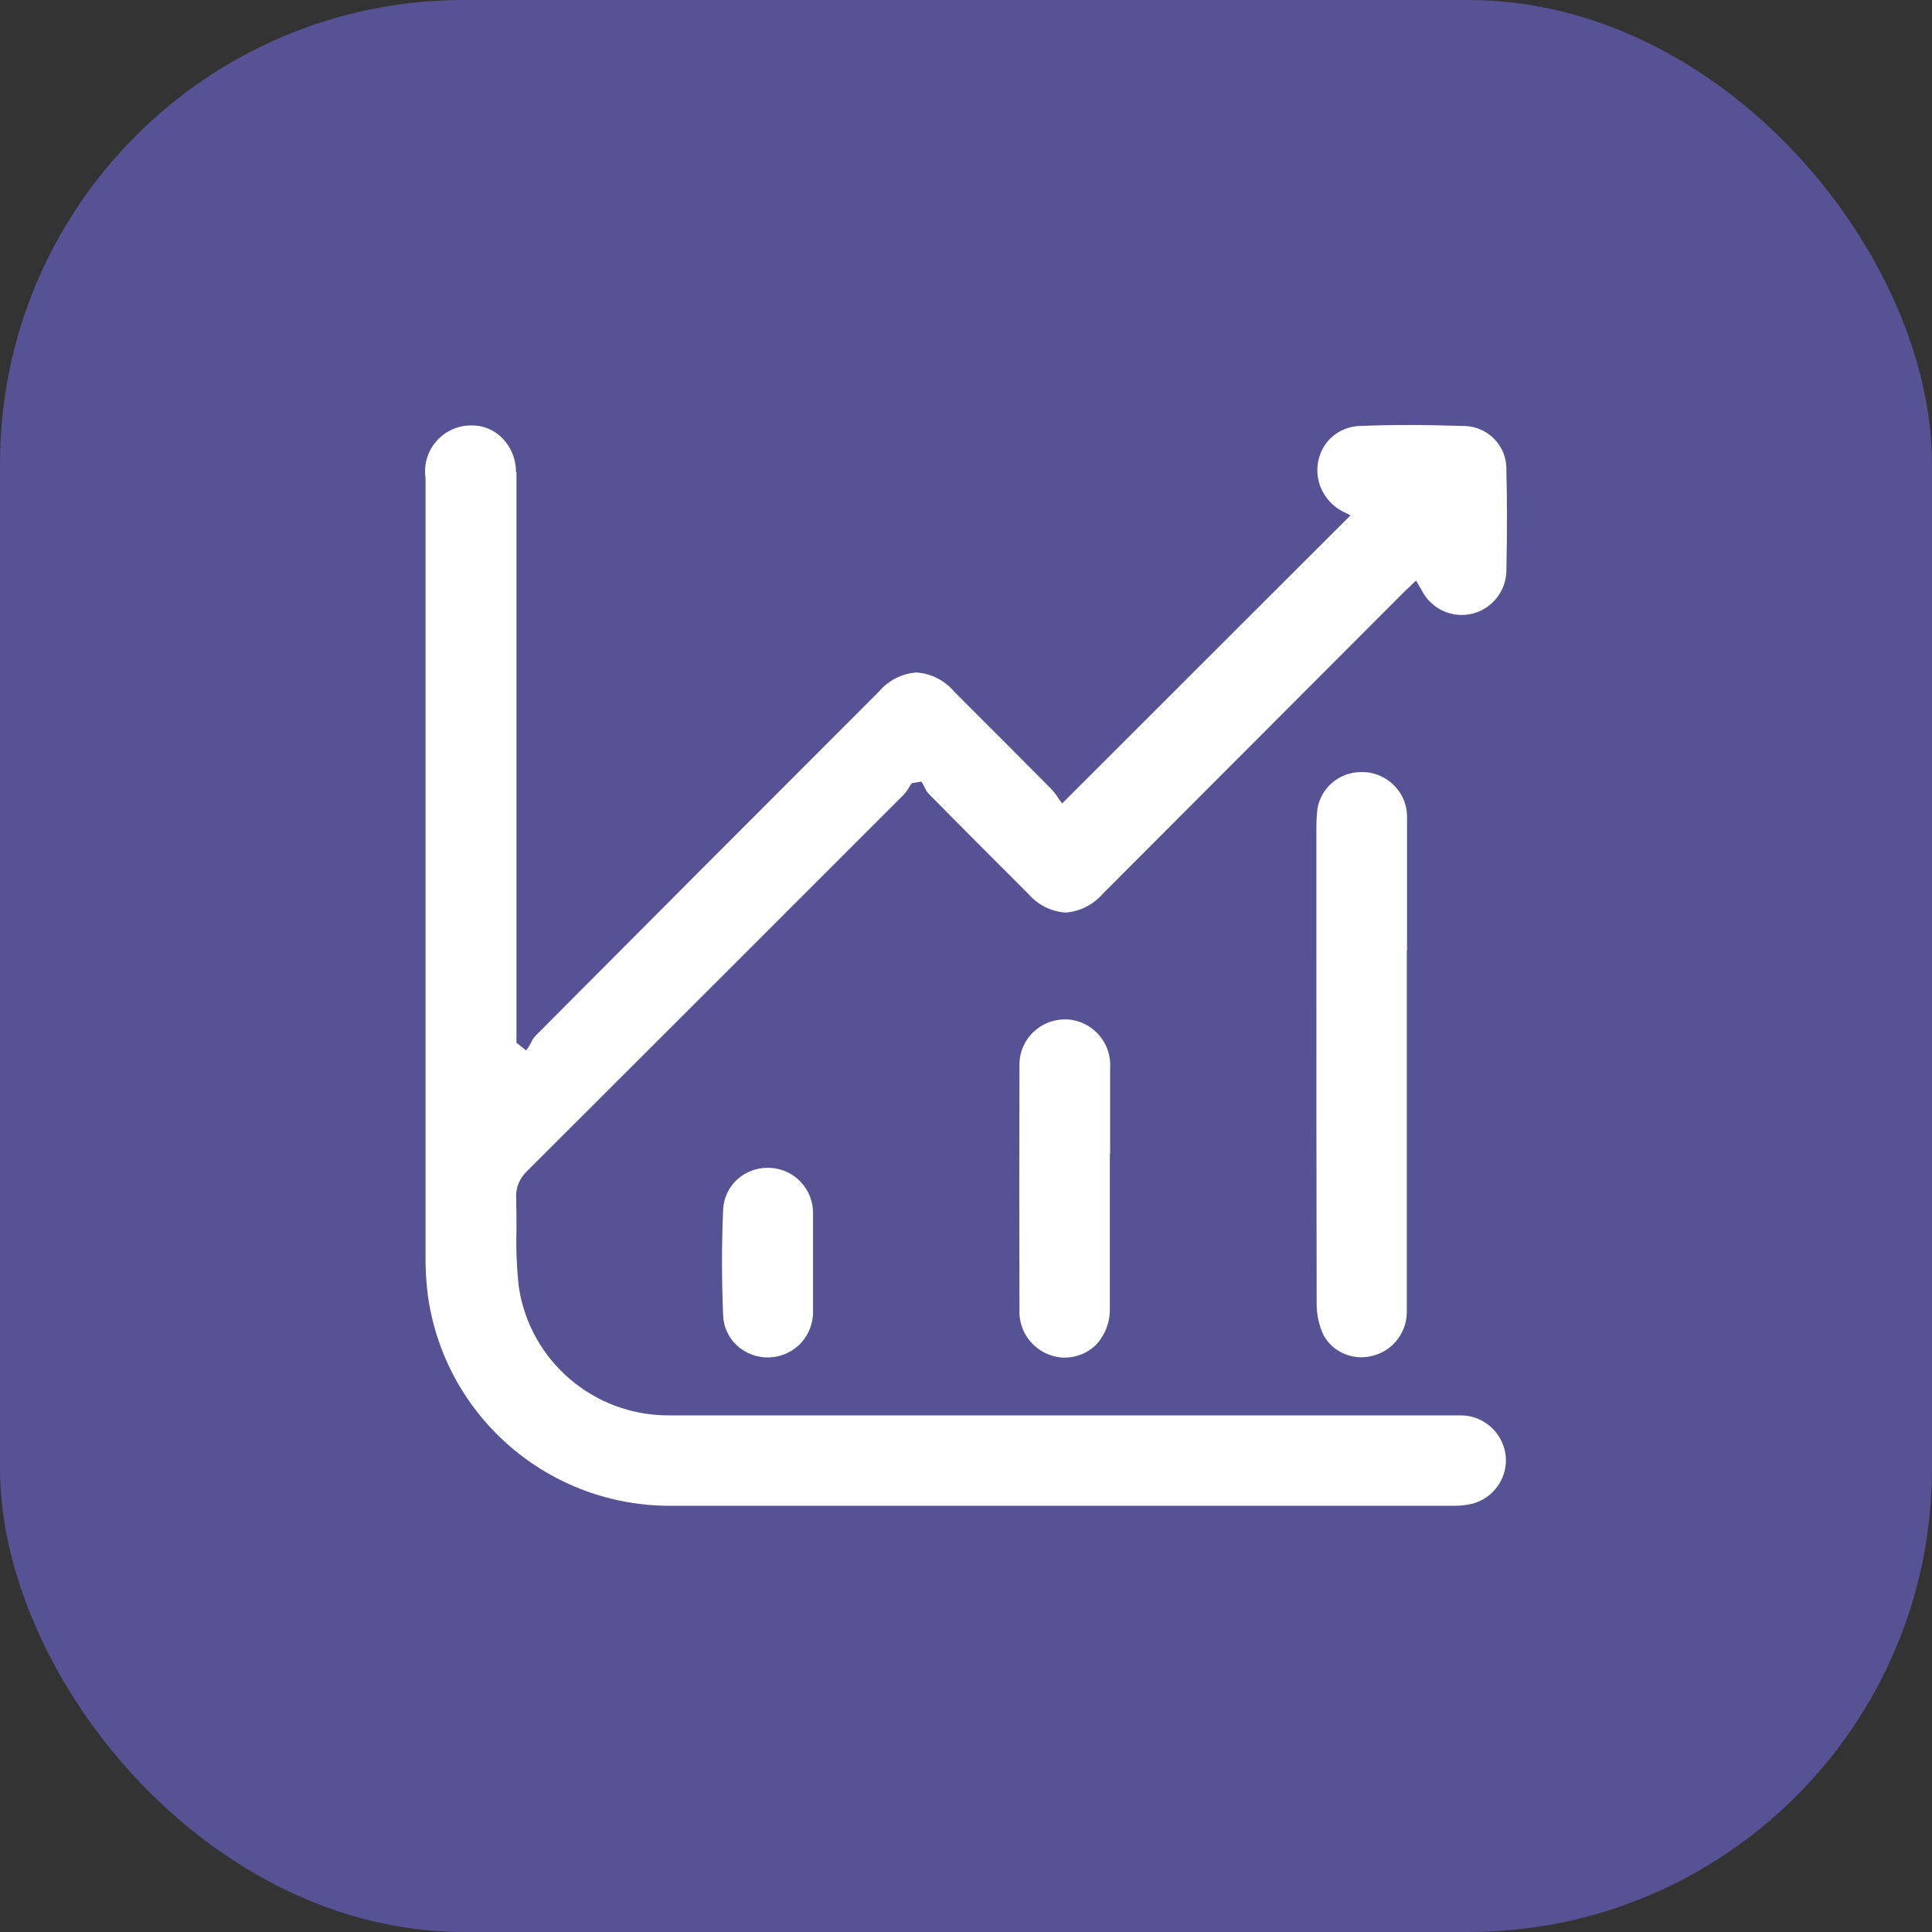
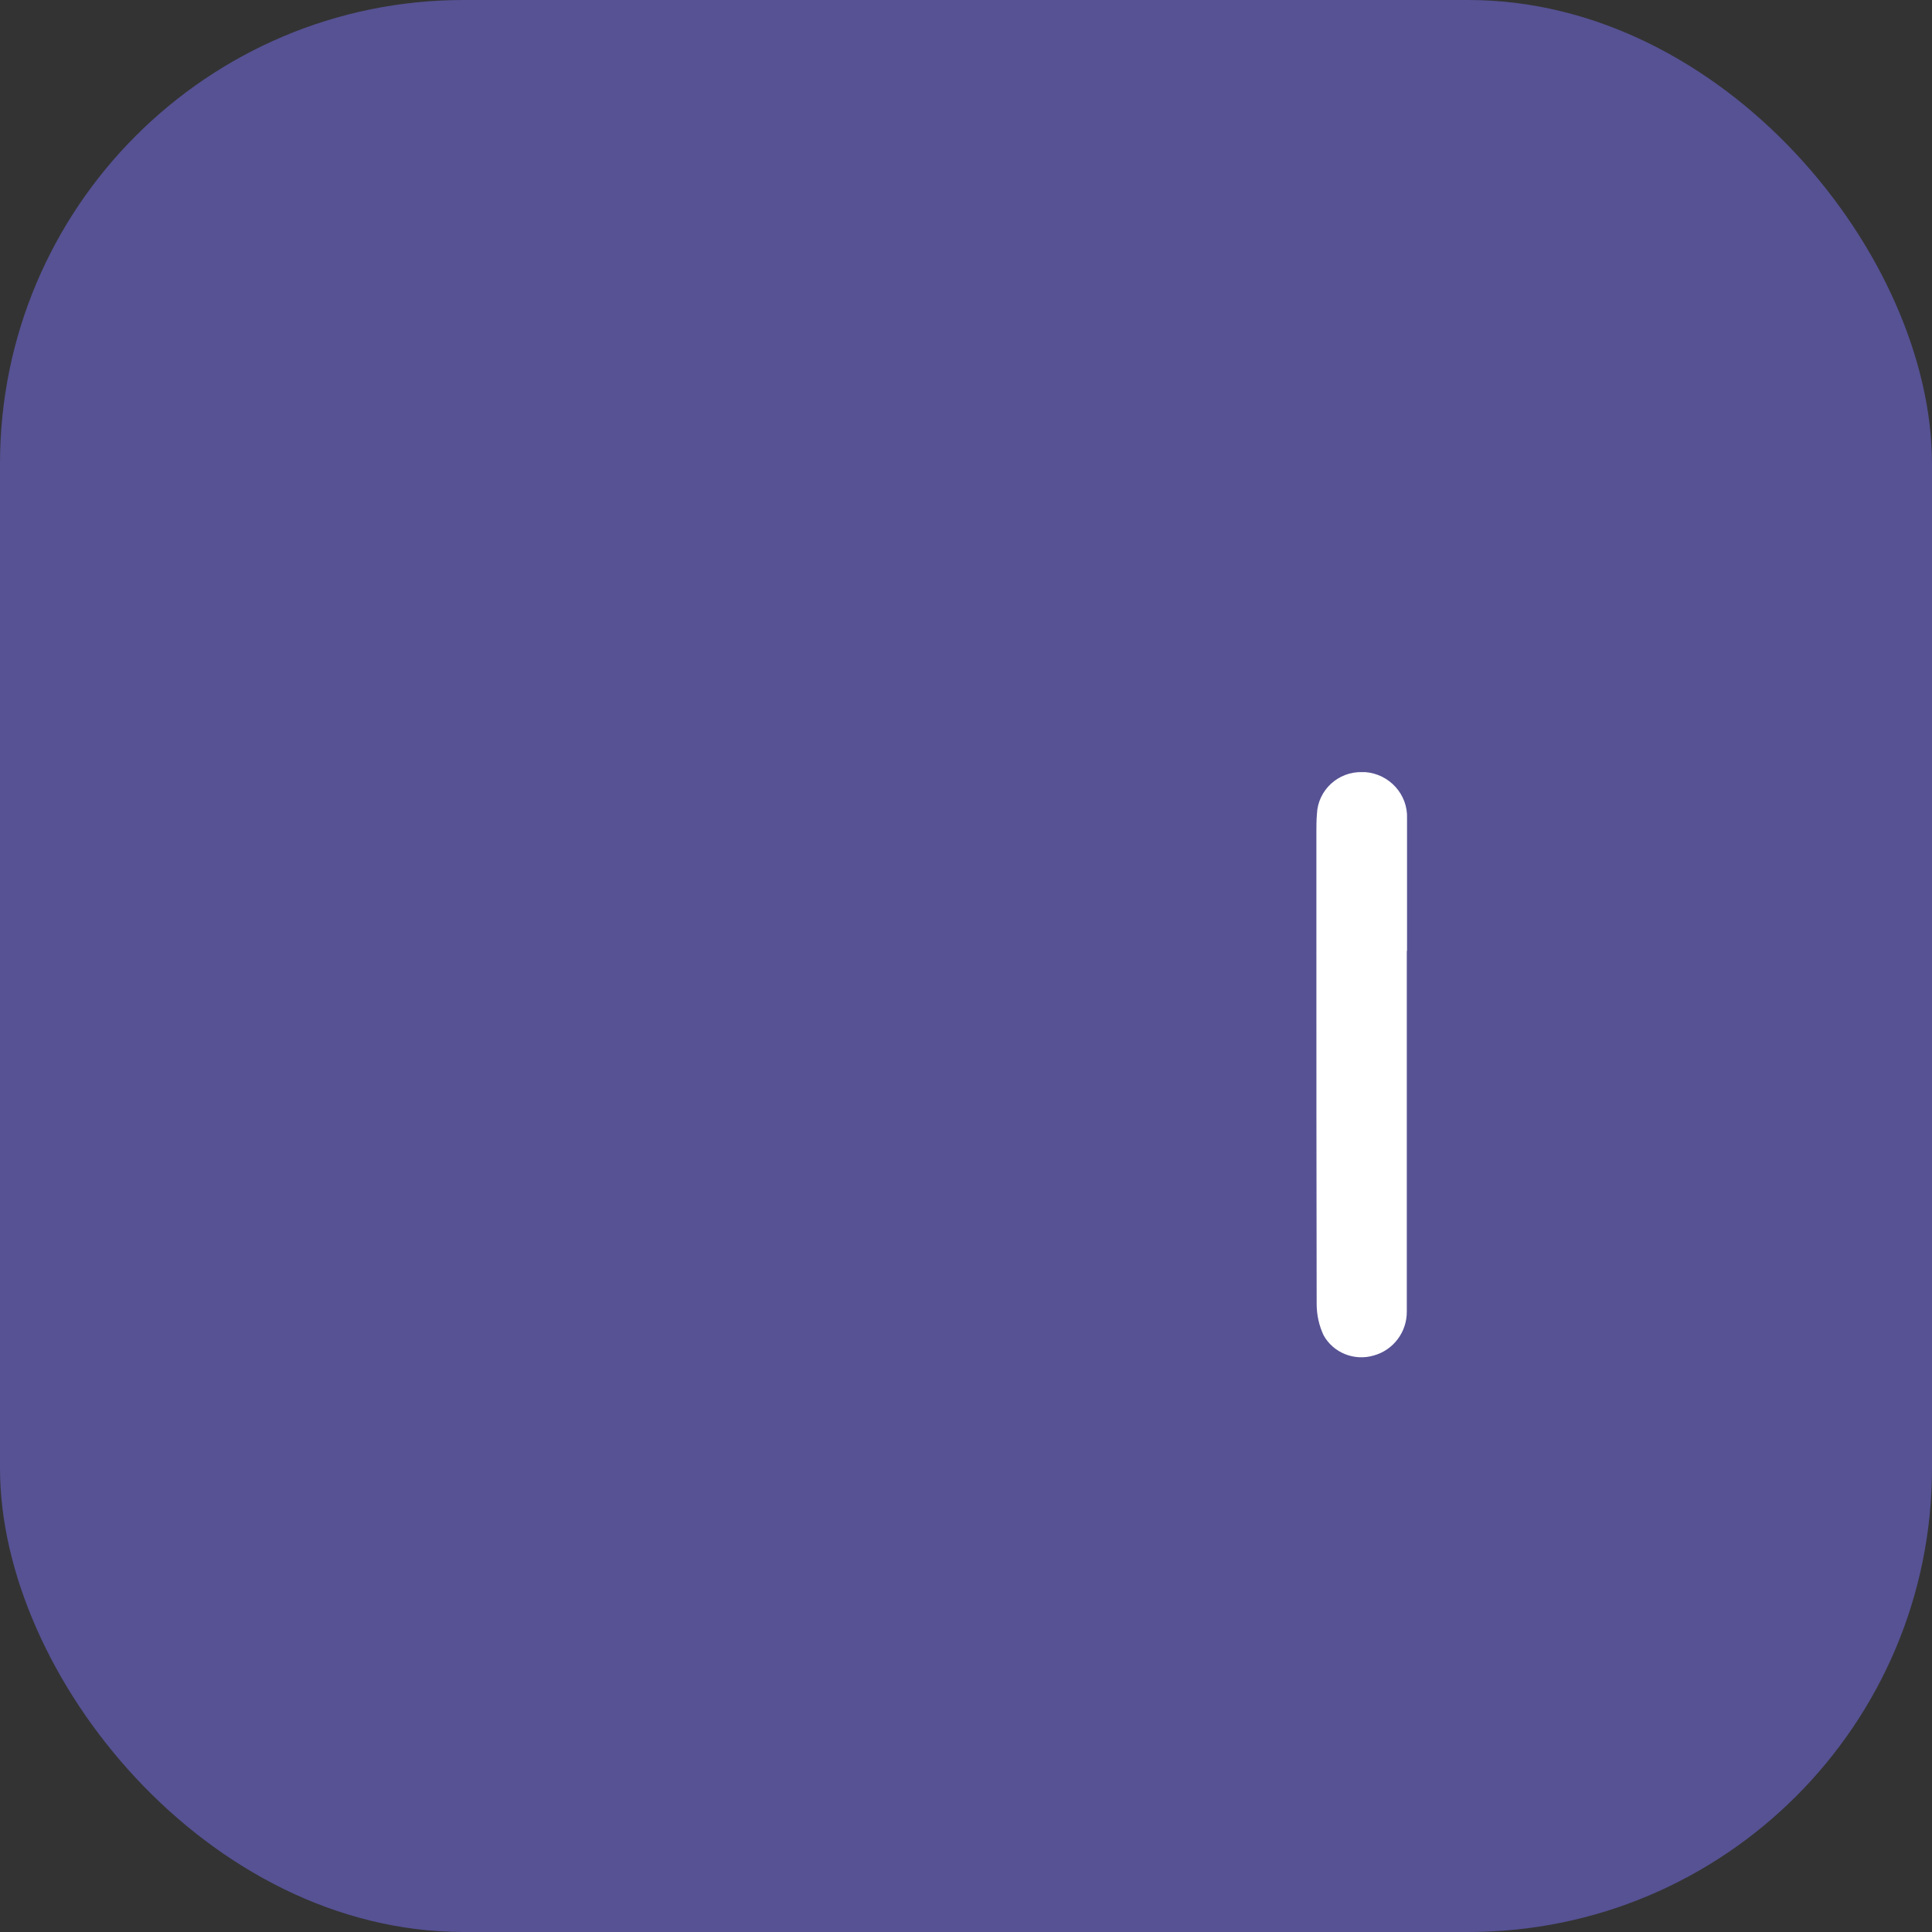
<svg xmlns="http://www.w3.org/2000/svg" width="50" height="50" viewBox="0 0 50 50" fill="none">
  <rect x="0" y="0" width="50" height="50" fill="#333333" stroke="none" />
  <rect width="50" height="50" rx="12" fill="#565294" />
-   <path d="M13.353 12.227C13.359 11.848 13.193 11.489 12.901 11.25C12.701 11.09 12.449 11.004 12.19 11.01C11.538 11.01 11.007 11.535 11 12.187C11 12.24 11 12.3 11.013 12.353V32.436C11.007 32.802 11.027 33.167 11.073 33.526C11.512 36.683 14.236 39.015 17.426 38.969H37.636C37.749 38.969 37.862 38.962 37.975 38.942C38.573 38.856 39.005 38.324 38.972 37.726C38.932 37.115 38.42 36.63 37.809 36.63C37.523 36.63 37.237 36.63 36.958 36.63H17.307C15.366 36.636 13.711 35.221 13.426 33.3C13.373 32.815 13.353 32.323 13.366 31.831C13.366 31.559 13.366 31.286 13.359 31.014C13.339 30.748 13.446 30.489 13.645 30.303C16.921 27.033 20.258 23.697 23.394 20.56C23.441 20.507 23.481 20.454 23.514 20.394C23.534 20.361 23.554 20.334 23.574 20.301L23.6 20.268L23.846 20.228L23.886 20.294C23.886 20.294 23.919 20.354 23.933 20.387C23.959 20.441 23.986 20.487 24.026 20.534C24.856 21.378 25.687 22.208 26.611 23.132C26.857 23.418 27.202 23.591 27.574 23.617C27.953 23.591 28.299 23.411 28.545 23.125L36.287 15.37C36.34 15.317 36.4 15.257 36.46 15.204L36.646 15.024L36.752 15.204C36.772 15.244 36.792 15.27 36.805 15.297C37.104 15.862 37.802 16.081 38.367 15.782C38.739 15.583 38.978 15.197 38.985 14.772C39.005 13.802 39.005 12.951 38.985 12.167C39.005 11.555 38.52 11.044 37.908 11.024C37.902 11.024 37.889 11.024 37.882 11.024C36.852 10.991 35.995 10.991 35.19 11.024C34.845 11.037 34.519 11.203 34.313 11.482C34.107 11.768 34.041 12.133 34.134 12.479C34.233 12.831 34.486 13.124 34.818 13.27L34.951 13.336L27.488 20.793L27.415 20.693C27.415 20.693 27.382 20.64 27.362 20.613C27.322 20.554 27.275 20.494 27.222 20.434C26.538 19.743 25.846 19.052 25.155 18.361L24.697 17.902C24.451 17.61 24.099 17.43 23.72 17.404C23.341 17.43 22.989 17.61 22.743 17.902L22.597 18.048C19.679 20.966 16.768 23.883 13.858 26.807C13.811 26.86 13.771 26.92 13.745 26.98C13.725 27.013 13.705 27.053 13.685 27.086L13.618 27.186L13.366 26.987V16.4C13.366 15.005 13.366 13.609 13.366 12.213L13.353 12.227Z" fill="white" />
  <path d="M36.414 24.614V21.185C36.441 20.56 35.956 20.029 35.331 19.982H35.258C34.633 19.962 34.108 20.447 34.082 21.065C34.068 21.231 34.068 21.398 34.068 21.557V23.83C34.068 27.08 34.068 30.442 34.075 33.745C34.075 34.024 34.135 34.303 34.254 34.556C34.507 35.015 35.052 35.227 35.55 35.081C36.062 34.941 36.414 34.47 36.408 33.938C36.408 32.489 36.408 31.034 36.408 29.585V24.607L36.414 24.614Z" fill="white" />
-   <path d="M28.73 29.851V27.651C28.776 27 28.291 26.435 27.64 26.382C27.613 26.382 27.587 26.382 27.56 26.382C26.916 26.382 26.384 26.9 26.384 27.545C26.384 27.572 26.384 27.592 26.384 27.618C26.377 29.605 26.377 31.652 26.384 33.892C26.351 34.543 26.856 35.101 27.514 35.135C27.527 35.135 27.54 35.135 27.553 35.135C27.866 35.135 28.172 35.008 28.384 34.782C28.61 34.53 28.73 34.204 28.723 33.872V30.675V29.864L28.73 29.851Z" fill="white" />
-   <path d="M21.041 31.413C21.055 30.775 20.55 30.243 19.912 30.223H19.858C19.573 30.223 19.294 30.33 19.081 30.522C18.862 30.722 18.729 31.001 18.715 31.3C18.676 32.191 18.676 33.121 18.715 34.051C18.729 34.344 18.855 34.623 19.074 34.822C19.553 35.261 20.297 35.228 20.736 34.749C20.935 34.53 21.048 34.237 21.041 33.938V32.27C21.041 31.991 21.041 31.699 21.041 31.42V31.413Z" fill="white" />
</svg>